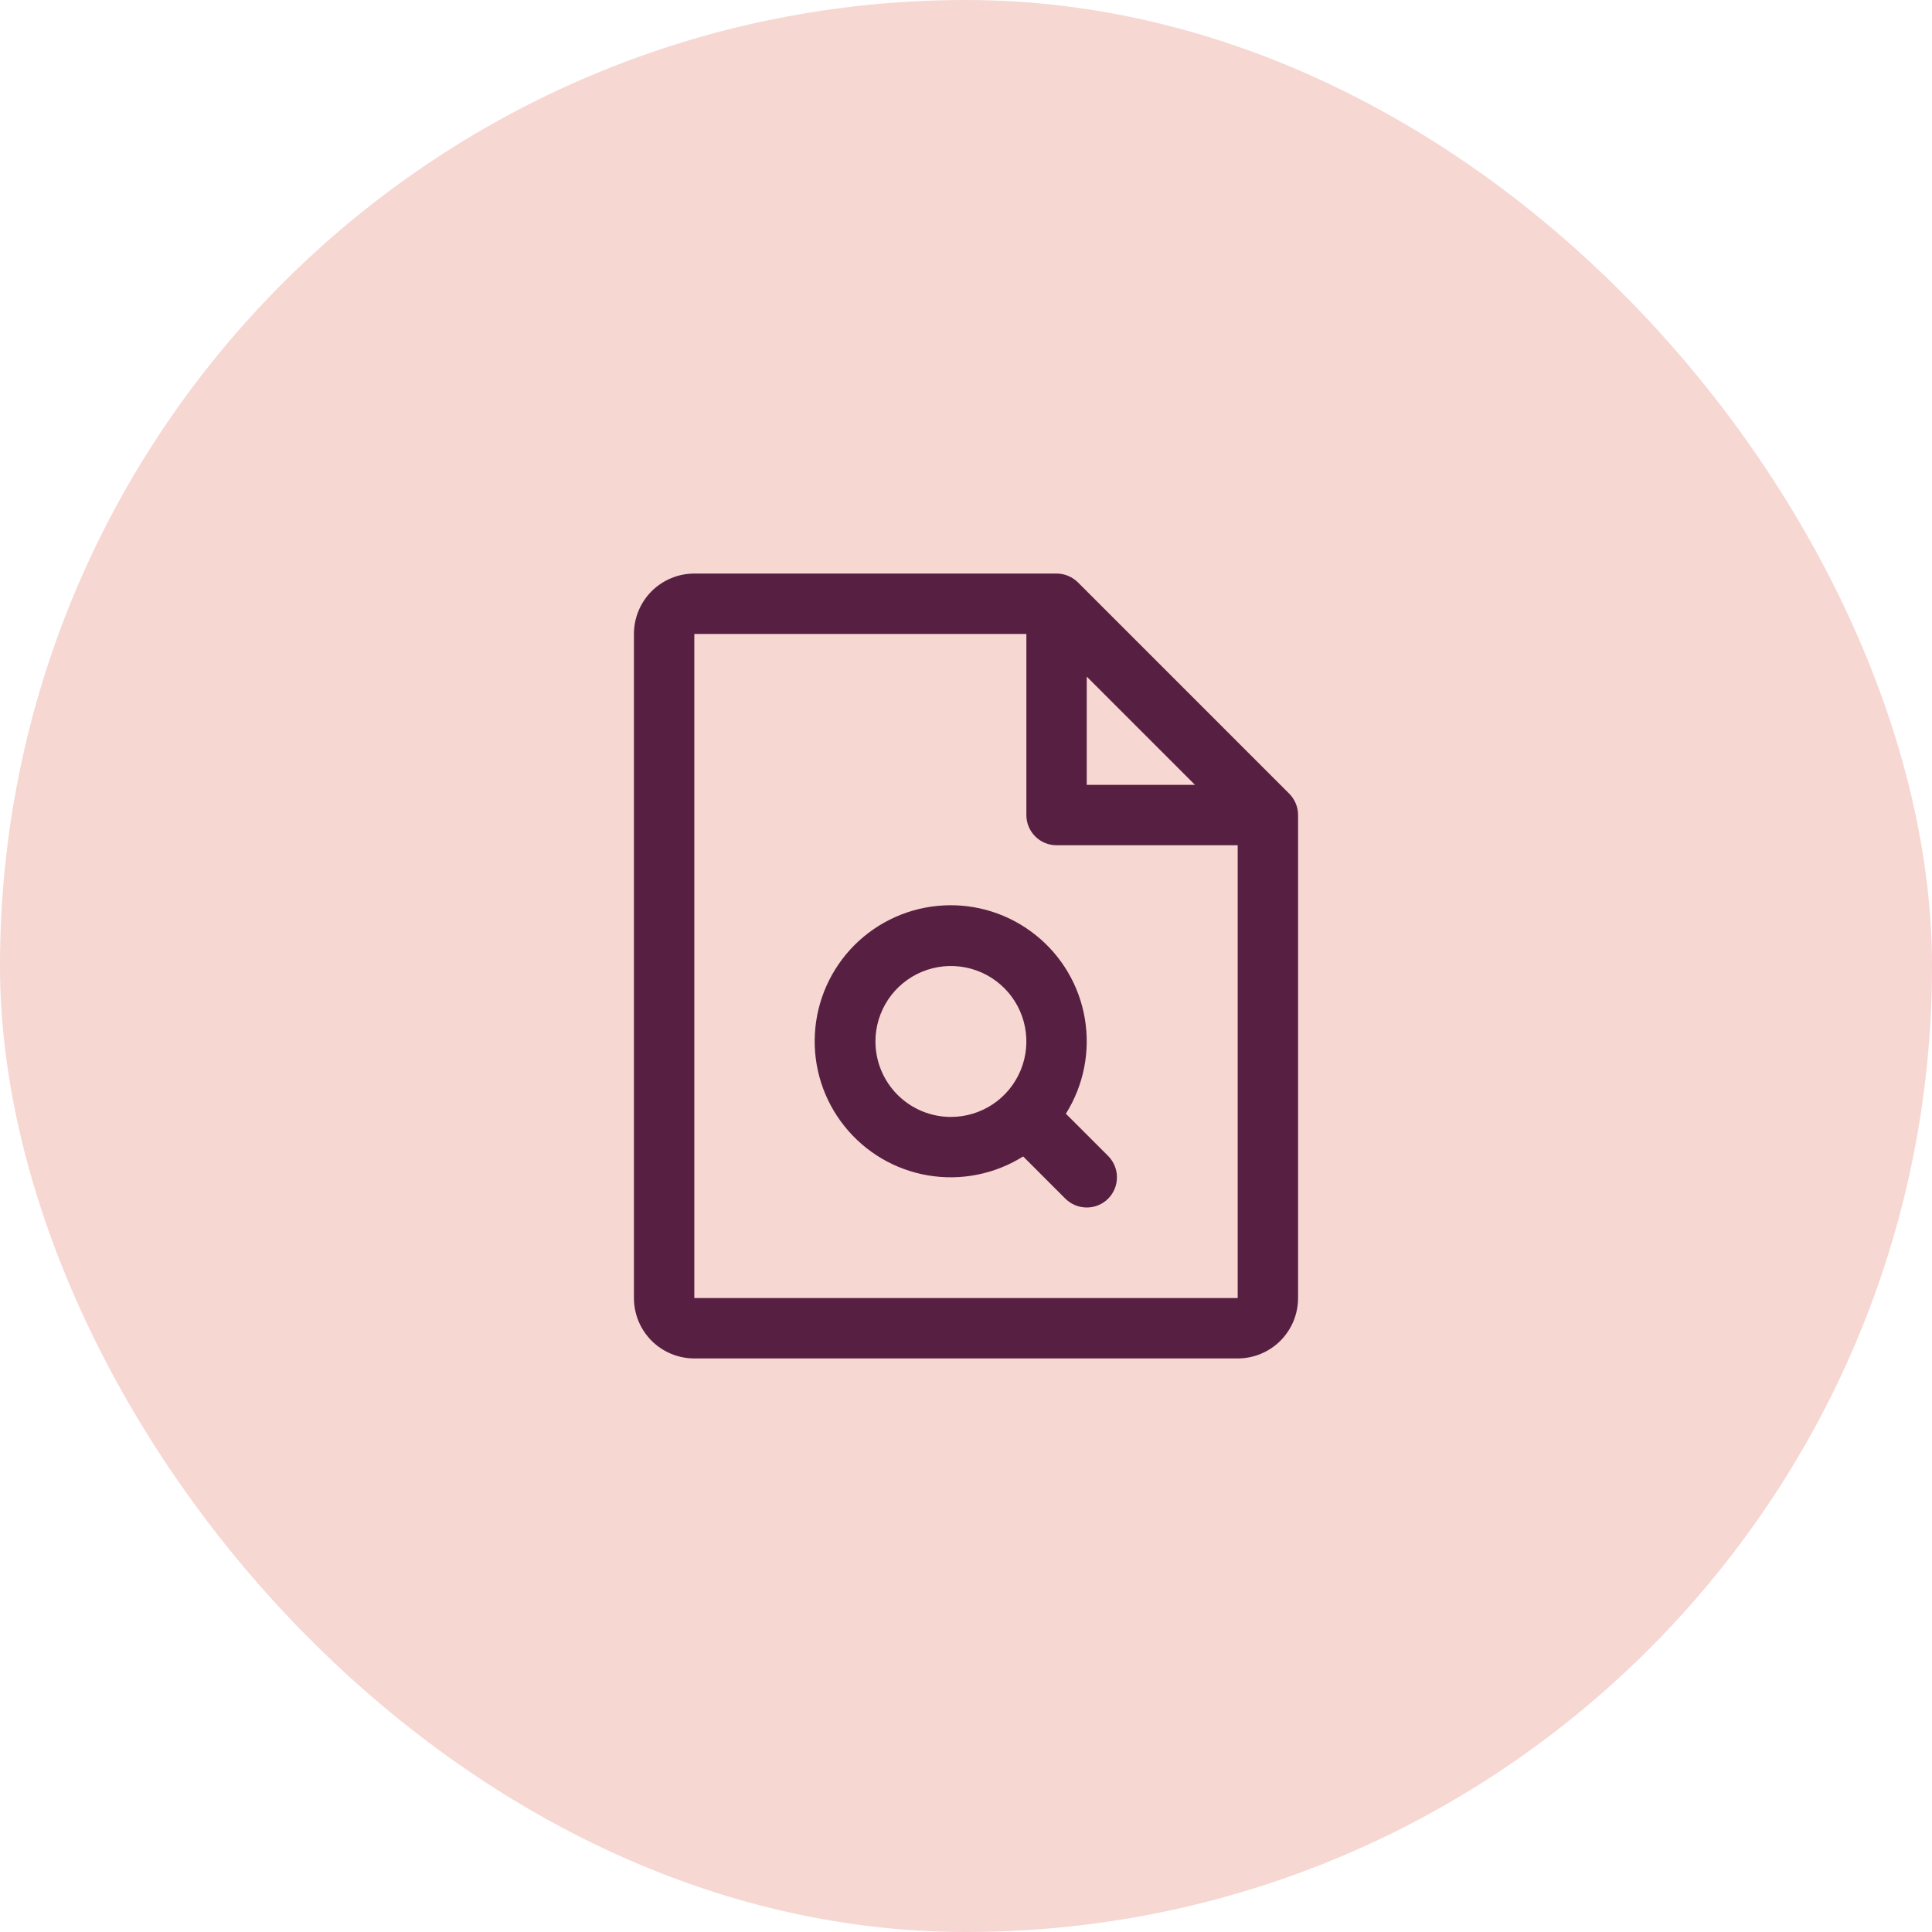
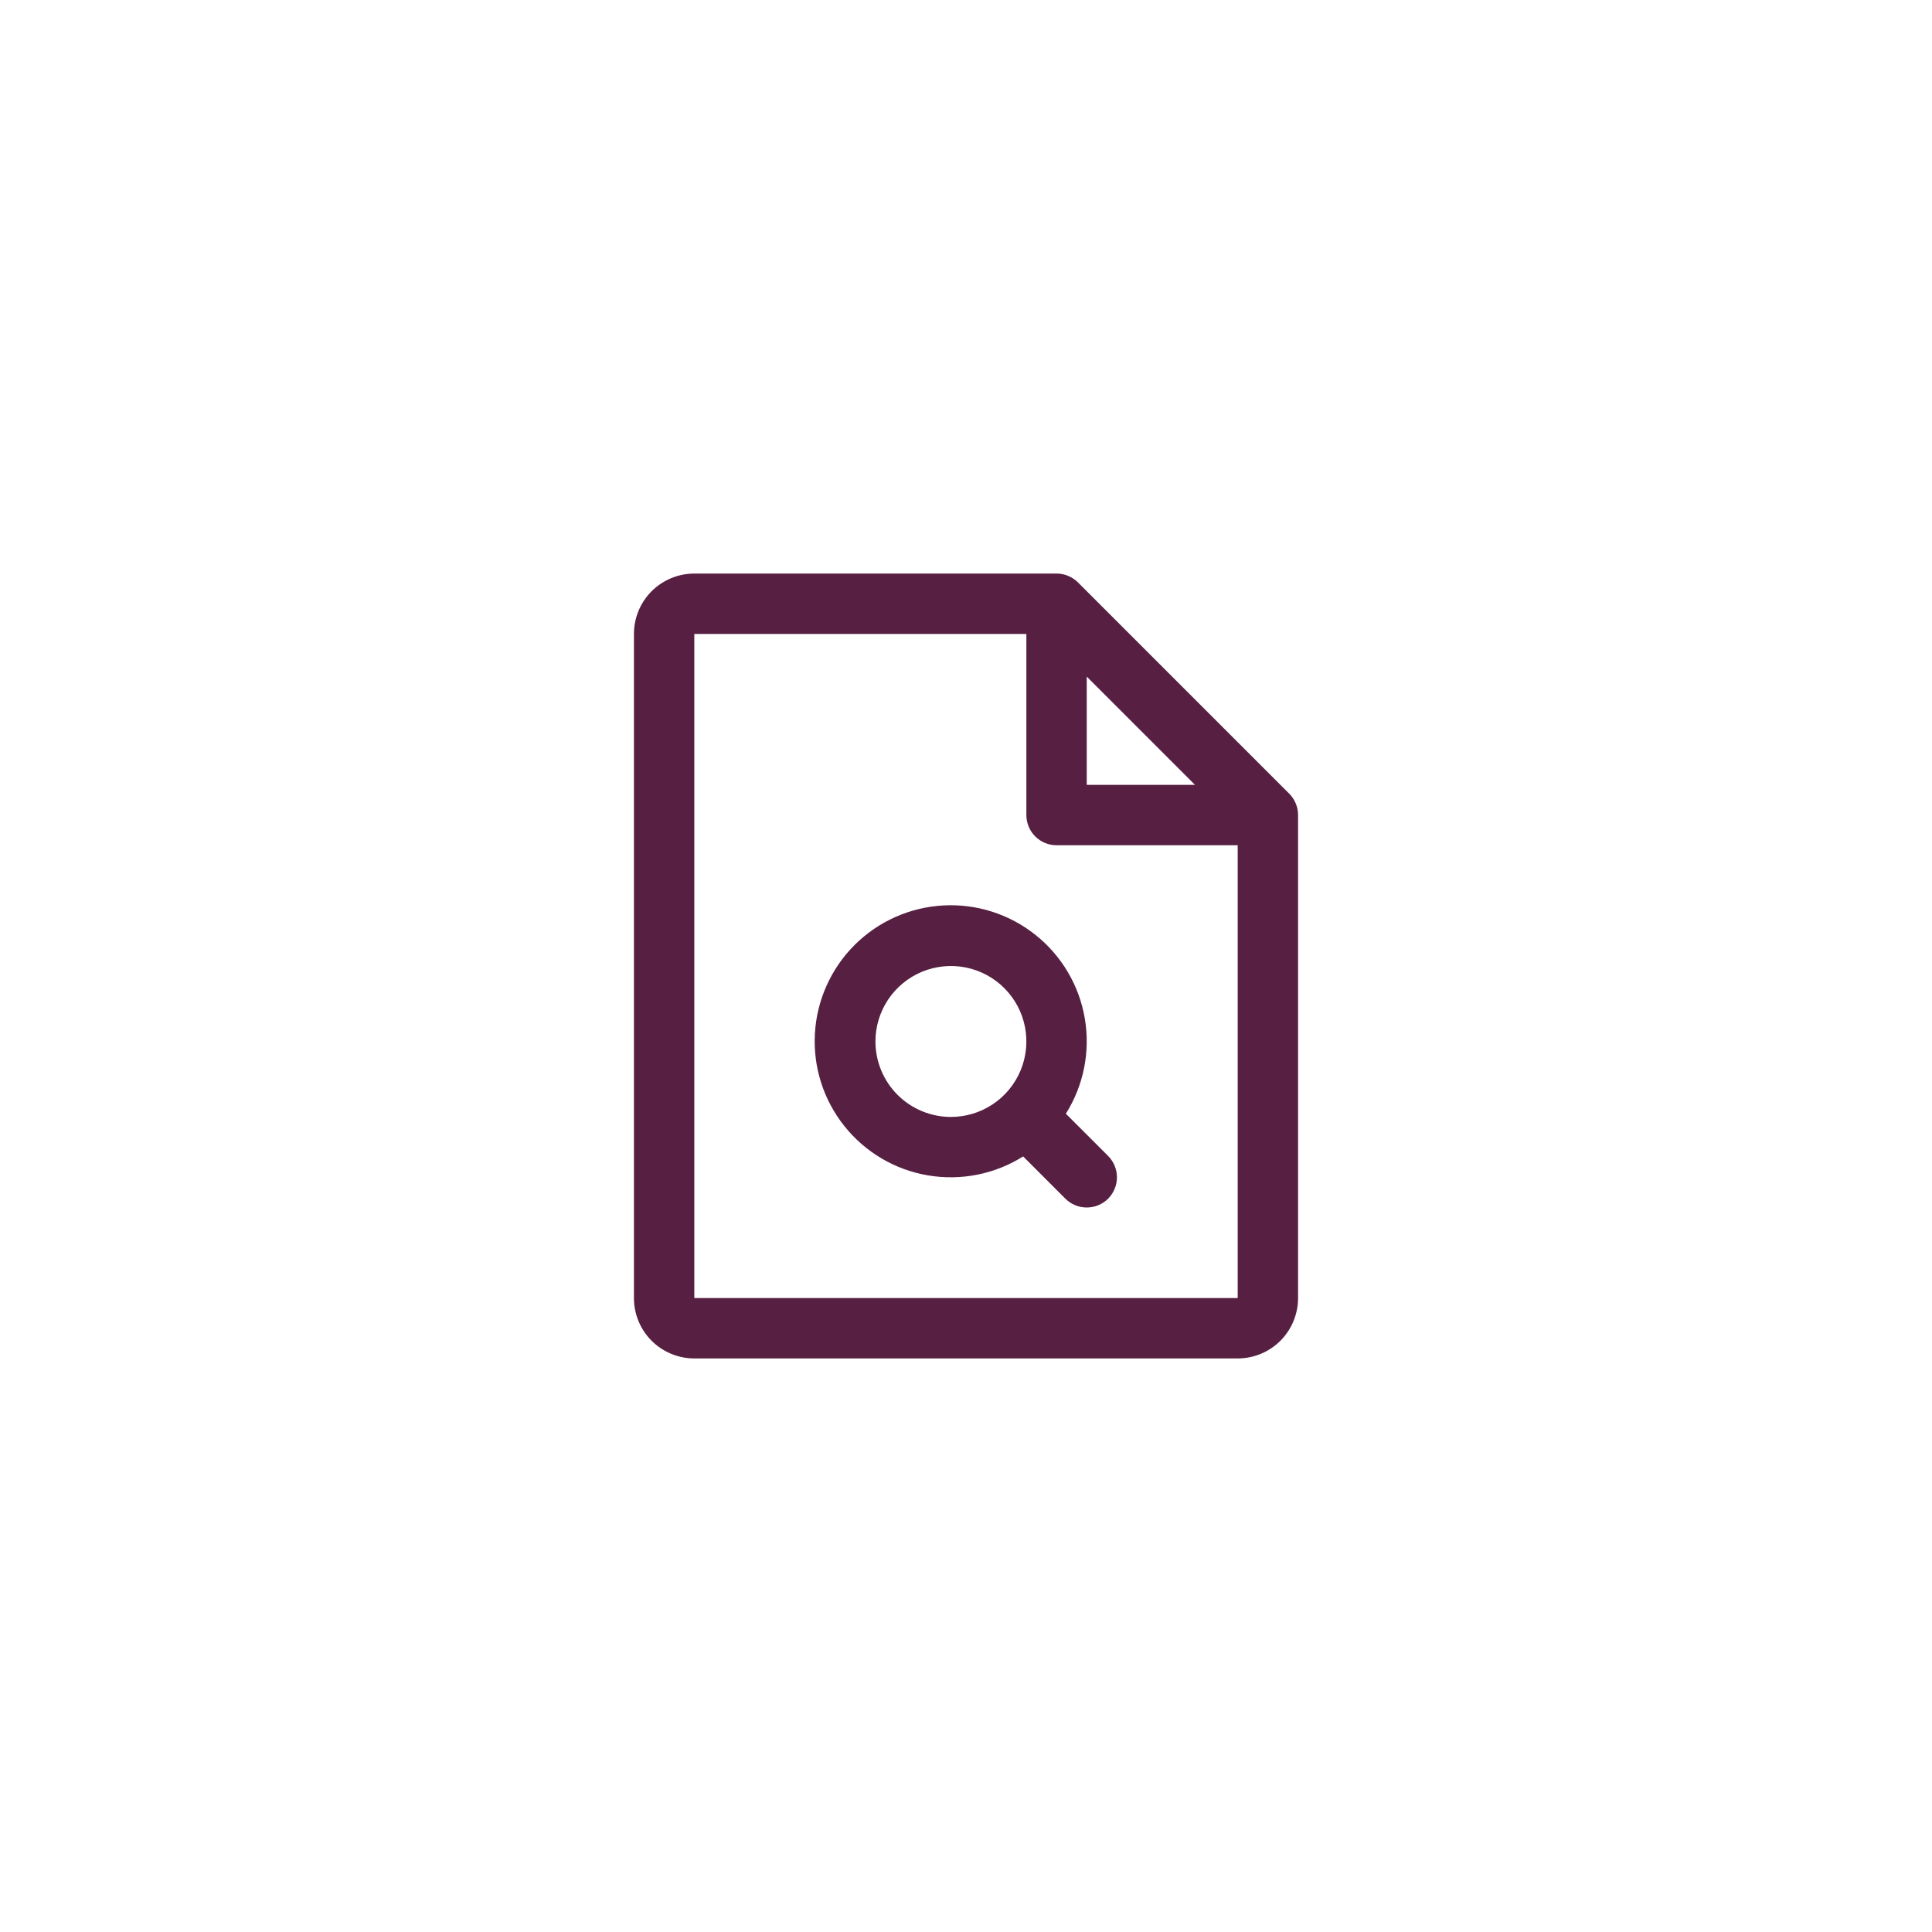
<svg xmlns="http://www.w3.org/2000/svg" width="48" height="48" viewBox="0 0 48 48" fill="none">
-   <rect width="48" height="48" rx="24" fill="#F6D7D2" />
  <path d="M32.031 19.719L26.781 14.469C26.711 14.4 26.628 14.345 26.537 14.307C26.446 14.269 26.349 14.25 26.25 14.25H17.25C16.852 14.25 16.471 14.408 16.189 14.689C15.908 14.971 15.75 15.352 15.75 15.75V32.25C15.75 32.648 15.908 33.029 16.189 33.311C16.471 33.592 16.852 33.75 17.25 33.75H30.75C31.148 33.75 31.529 33.592 31.811 33.311C32.092 33.029 32.25 32.648 32.25 32.25V20.25C32.25 20.151 32.231 20.054 32.193 19.963C32.156 19.872 32.1 19.789 32.031 19.719ZM27 16.81L29.69 19.5H27V16.81ZM30.75 32.25H17.25V15.75H25.5V20.25C25.5 20.449 25.579 20.64 25.72 20.78C25.86 20.921 26.051 21 26.25 21H30.75V32.25ZM26.481 27.67C26.923 26.967 27.091 26.125 26.952 25.306C26.814 24.486 26.378 23.747 25.728 23.229C25.079 22.71 24.261 22.449 23.431 22.496C22.602 22.542 21.818 22.893 21.23 23.48C20.643 24.068 20.292 24.852 20.246 25.681C20.199 26.511 20.46 27.329 20.979 27.978C21.497 28.628 22.236 29.064 23.056 29.202C23.875 29.341 24.717 29.173 25.42 28.731L26.469 29.781C26.539 29.85 26.622 29.906 26.713 29.943C26.804 29.981 26.901 30 27 30C27.099 30 27.196 29.981 27.287 29.943C27.378 29.906 27.461 29.85 27.531 29.781C27.6 29.711 27.656 29.628 27.693 29.537C27.731 29.446 27.75 29.349 27.75 29.25C27.75 29.151 27.731 29.054 27.693 28.963C27.656 28.872 27.6 28.789 27.531 28.719L26.481 27.67ZM21.75 25.875C21.75 25.504 21.86 25.142 22.066 24.833C22.272 24.525 22.565 24.285 22.907 24.143C23.25 24.001 23.627 23.964 23.991 24.036C24.355 24.108 24.689 24.287 24.951 24.549C25.213 24.811 25.392 25.145 25.464 25.509C25.536 25.873 25.499 26.25 25.357 26.593C25.215 26.935 24.975 27.228 24.667 27.434C24.358 27.64 23.996 27.75 23.625 27.75C23.128 27.75 22.651 27.552 22.299 27.201C21.948 26.849 21.75 26.372 21.75 25.875Z" fill="#571F42" />
</svg>